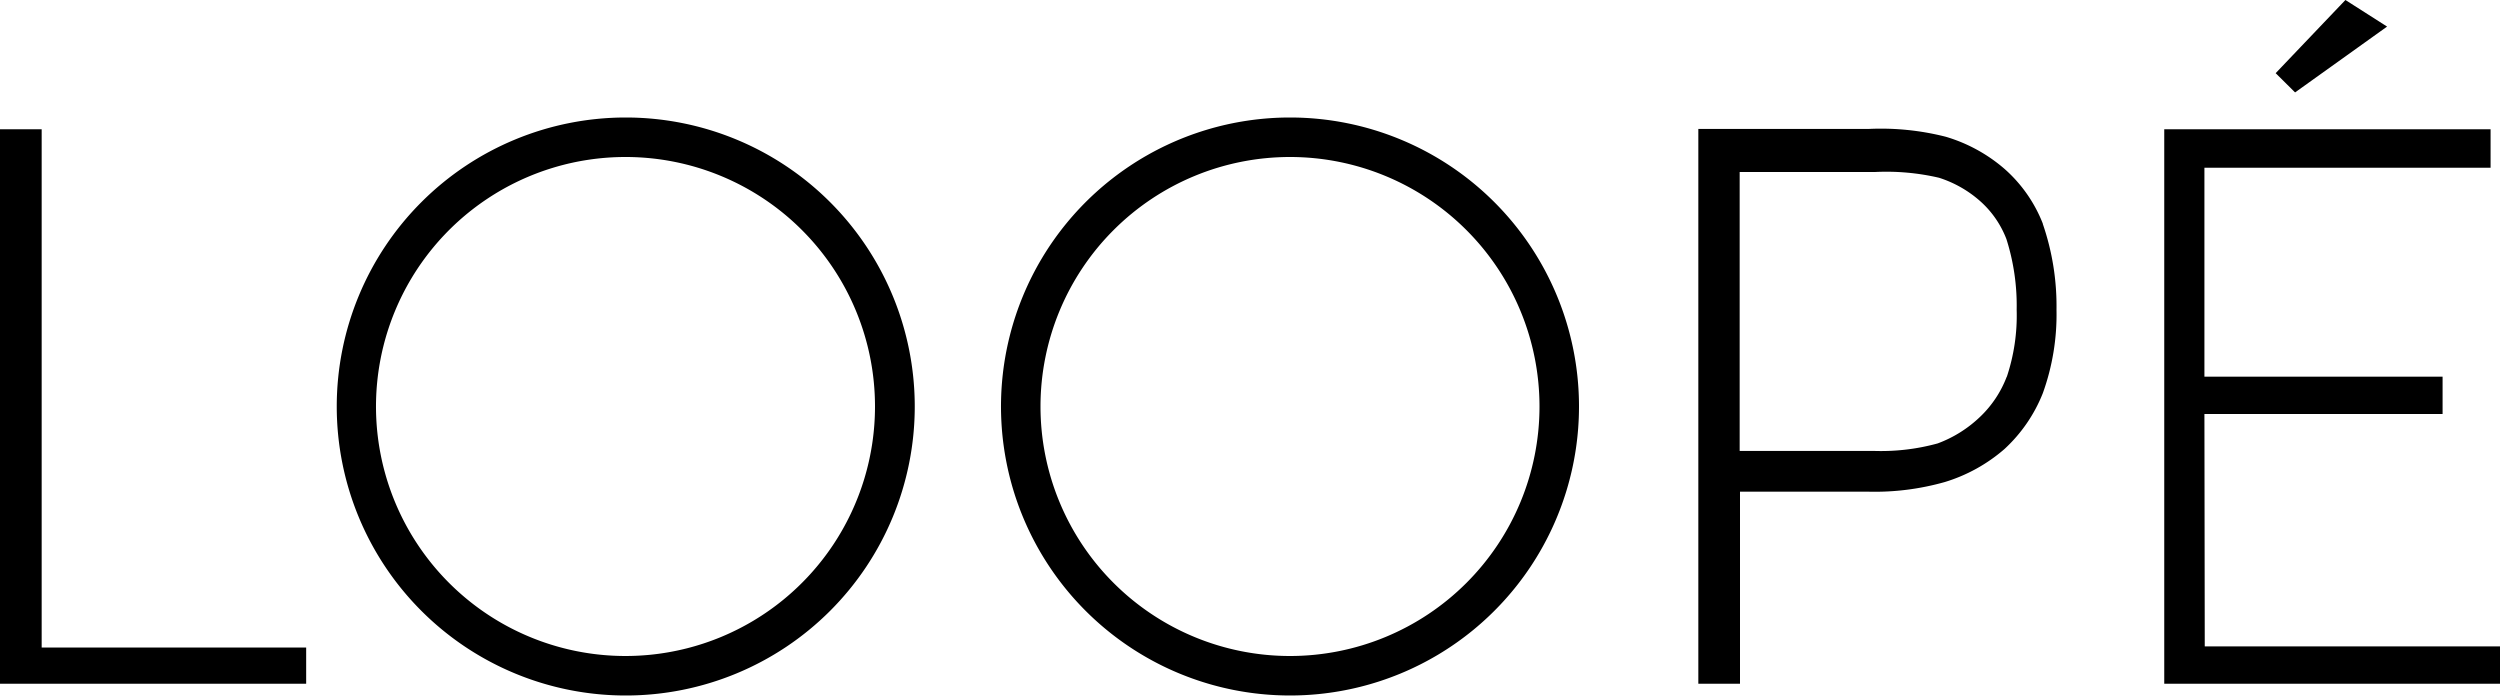
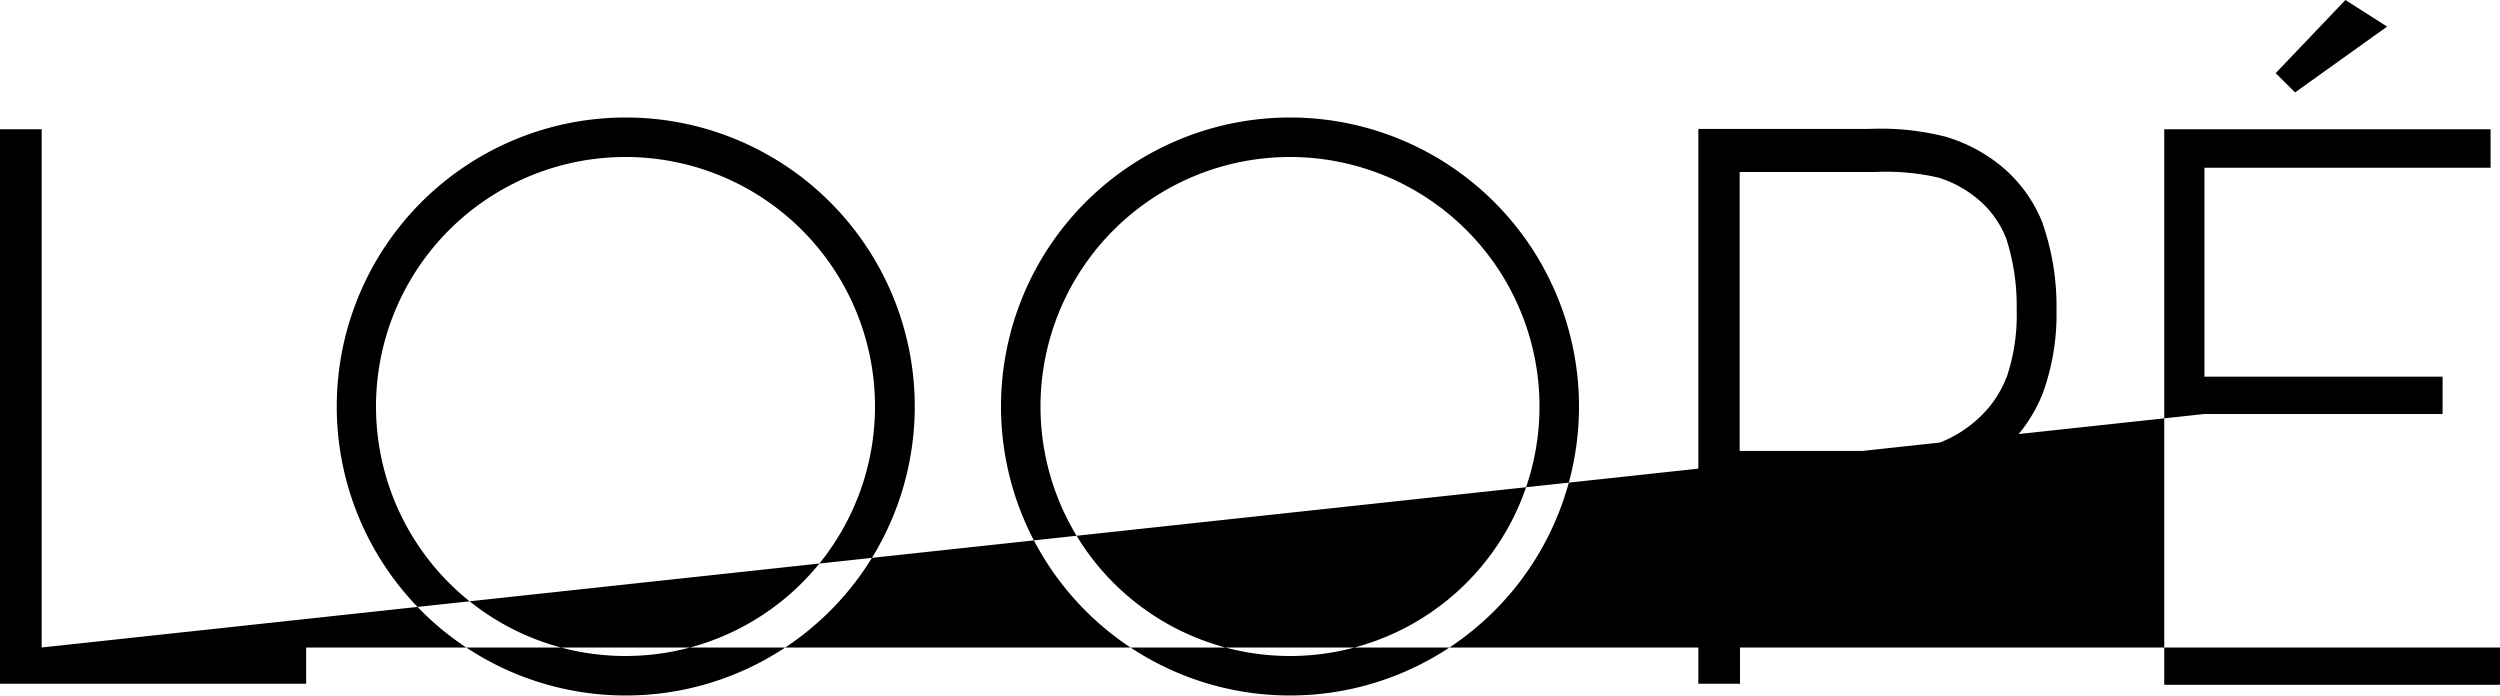
<svg xmlns="http://www.w3.org/2000/svg" viewBox="0 0 300 83.46">
  <g id="レイヤー_2" data-name="レイヤー 2">
    <g id="レイヤー_1-2" data-name="レイヤー 1">
-       <path d="M275.41,11.09l-2.33-2.31L281.45,0l5,3.19ZM5,77.7H36.74v4.35H0V15.51H5Zm259.57-.13H300v4.48H259.71V15.51h39.16v4.62H264.53V45.2h28.58v4.48H264.53ZM109.77,48.78A34.68,34.68,0,1,1,75.09,14.1,34.68,34.68,0,0,1,109.77,48.78ZM75.09,18.84A29.94,29.94,0,1,0,105,48.78,29.93,29.93,0,0,0,75.09,18.84ZM189.48,48.78A34.68,34.68,0,1,1,154.8,14.1,34.68,34.68,0,0,1,189.48,48.78ZM154.8,18.84a29.94,29.94,0,1,0,29.94,29.94A29.94,29.94,0,0,0,154.8,18.84Zm90.34,8a17,17,0,0,0-4.56-6.54,19,19,0,0,0-7.09-3.89,31.56,31.56,0,0,0-9.21-.94H203.8V82.05h5V59h15.33a30.8,30.8,0,0,0,9.26-1.16,19.59,19.59,0,0,0,7.14-3.95,18.23,18.23,0,0,0,4.61-6.71,27.8,27.8,0,0,0,1.64-10A30.3,30.3,0,0,0,245.14,26.88Zm-4.33,18.36A13,13,0,0,1,237.63,50a14.75,14.75,0,0,1-5.11,3.21,25.59,25.59,0,0,1-7.68.9H208.76V20.64H225a27.94,27.94,0,0,1,7.68.69,13.72,13.72,0,0,1,5,2.86,11.66,11.66,0,0,1,3.09,4.5,26.35,26.35,0,0,1,1.23,8.48A23.23,23.23,0,0,1,240.81,45.24Z" />
+       <path d="M275.41,11.09l-2.33-2.31L281.45,0l5,3.19ZM5,77.7H36.74v4.35H0V15.51H5ZH300v4.48H259.71V15.51h39.16v4.62H264.53V45.2h28.58v4.48H264.53ZM109.77,48.78A34.68,34.68,0,1,1,75.09,14.1,34.68,34.68,0,0,1,109.77,48.78ZM75.09,18.84A29.94,29.94,0,1,0,105,48.78,29.93,29.93,0,0,0,75.09,18.84ZM189.48,48.78A34.68,34.68,0,1,1,154.8,14.1,34.68,34.68,0,0,1,189.48,48.78ZM154.8,18.84a29.94,29.94,0,1,0,29.94,29.94A29.94,29.94,0,0,0,154.8,18.84Zm90.34,8a17,17,0,0,0-4.56-6.54,19,19,0,0,0-7.09-3.89,31.56,31.56,0,0,0-9.21-.94H203.8V82.05h5V59h15.33a30.8,30.8,0,0,0,9.26-1.16,19.59,19.59,0,0,0,7.14-3.95,18.23,18.23,0,0,0,4.61-6.71,27.8,27.8,0,0,0,1.64-10A30.3,30.3,0,0,0,245.14,26.88Zm-4.33,18.36A13,13,0,0,1,237.63,50a14.75,14.75,0,0,1-5.11,3.21,25.59,25.59,0,0,1-7.68.9H208.76V20.64H225a27.94,27.94,0,0,1,7.68.69,13.72,13.72,0,0,1,5,2.86,11.66,11.66,0,0,1,3.09,4.5,26.35,26.35,0,0,1,1.23,8.48A23.23,23.23,0,0,1,240.81,45.24Z" />
    </g>
  </g>
</svg>